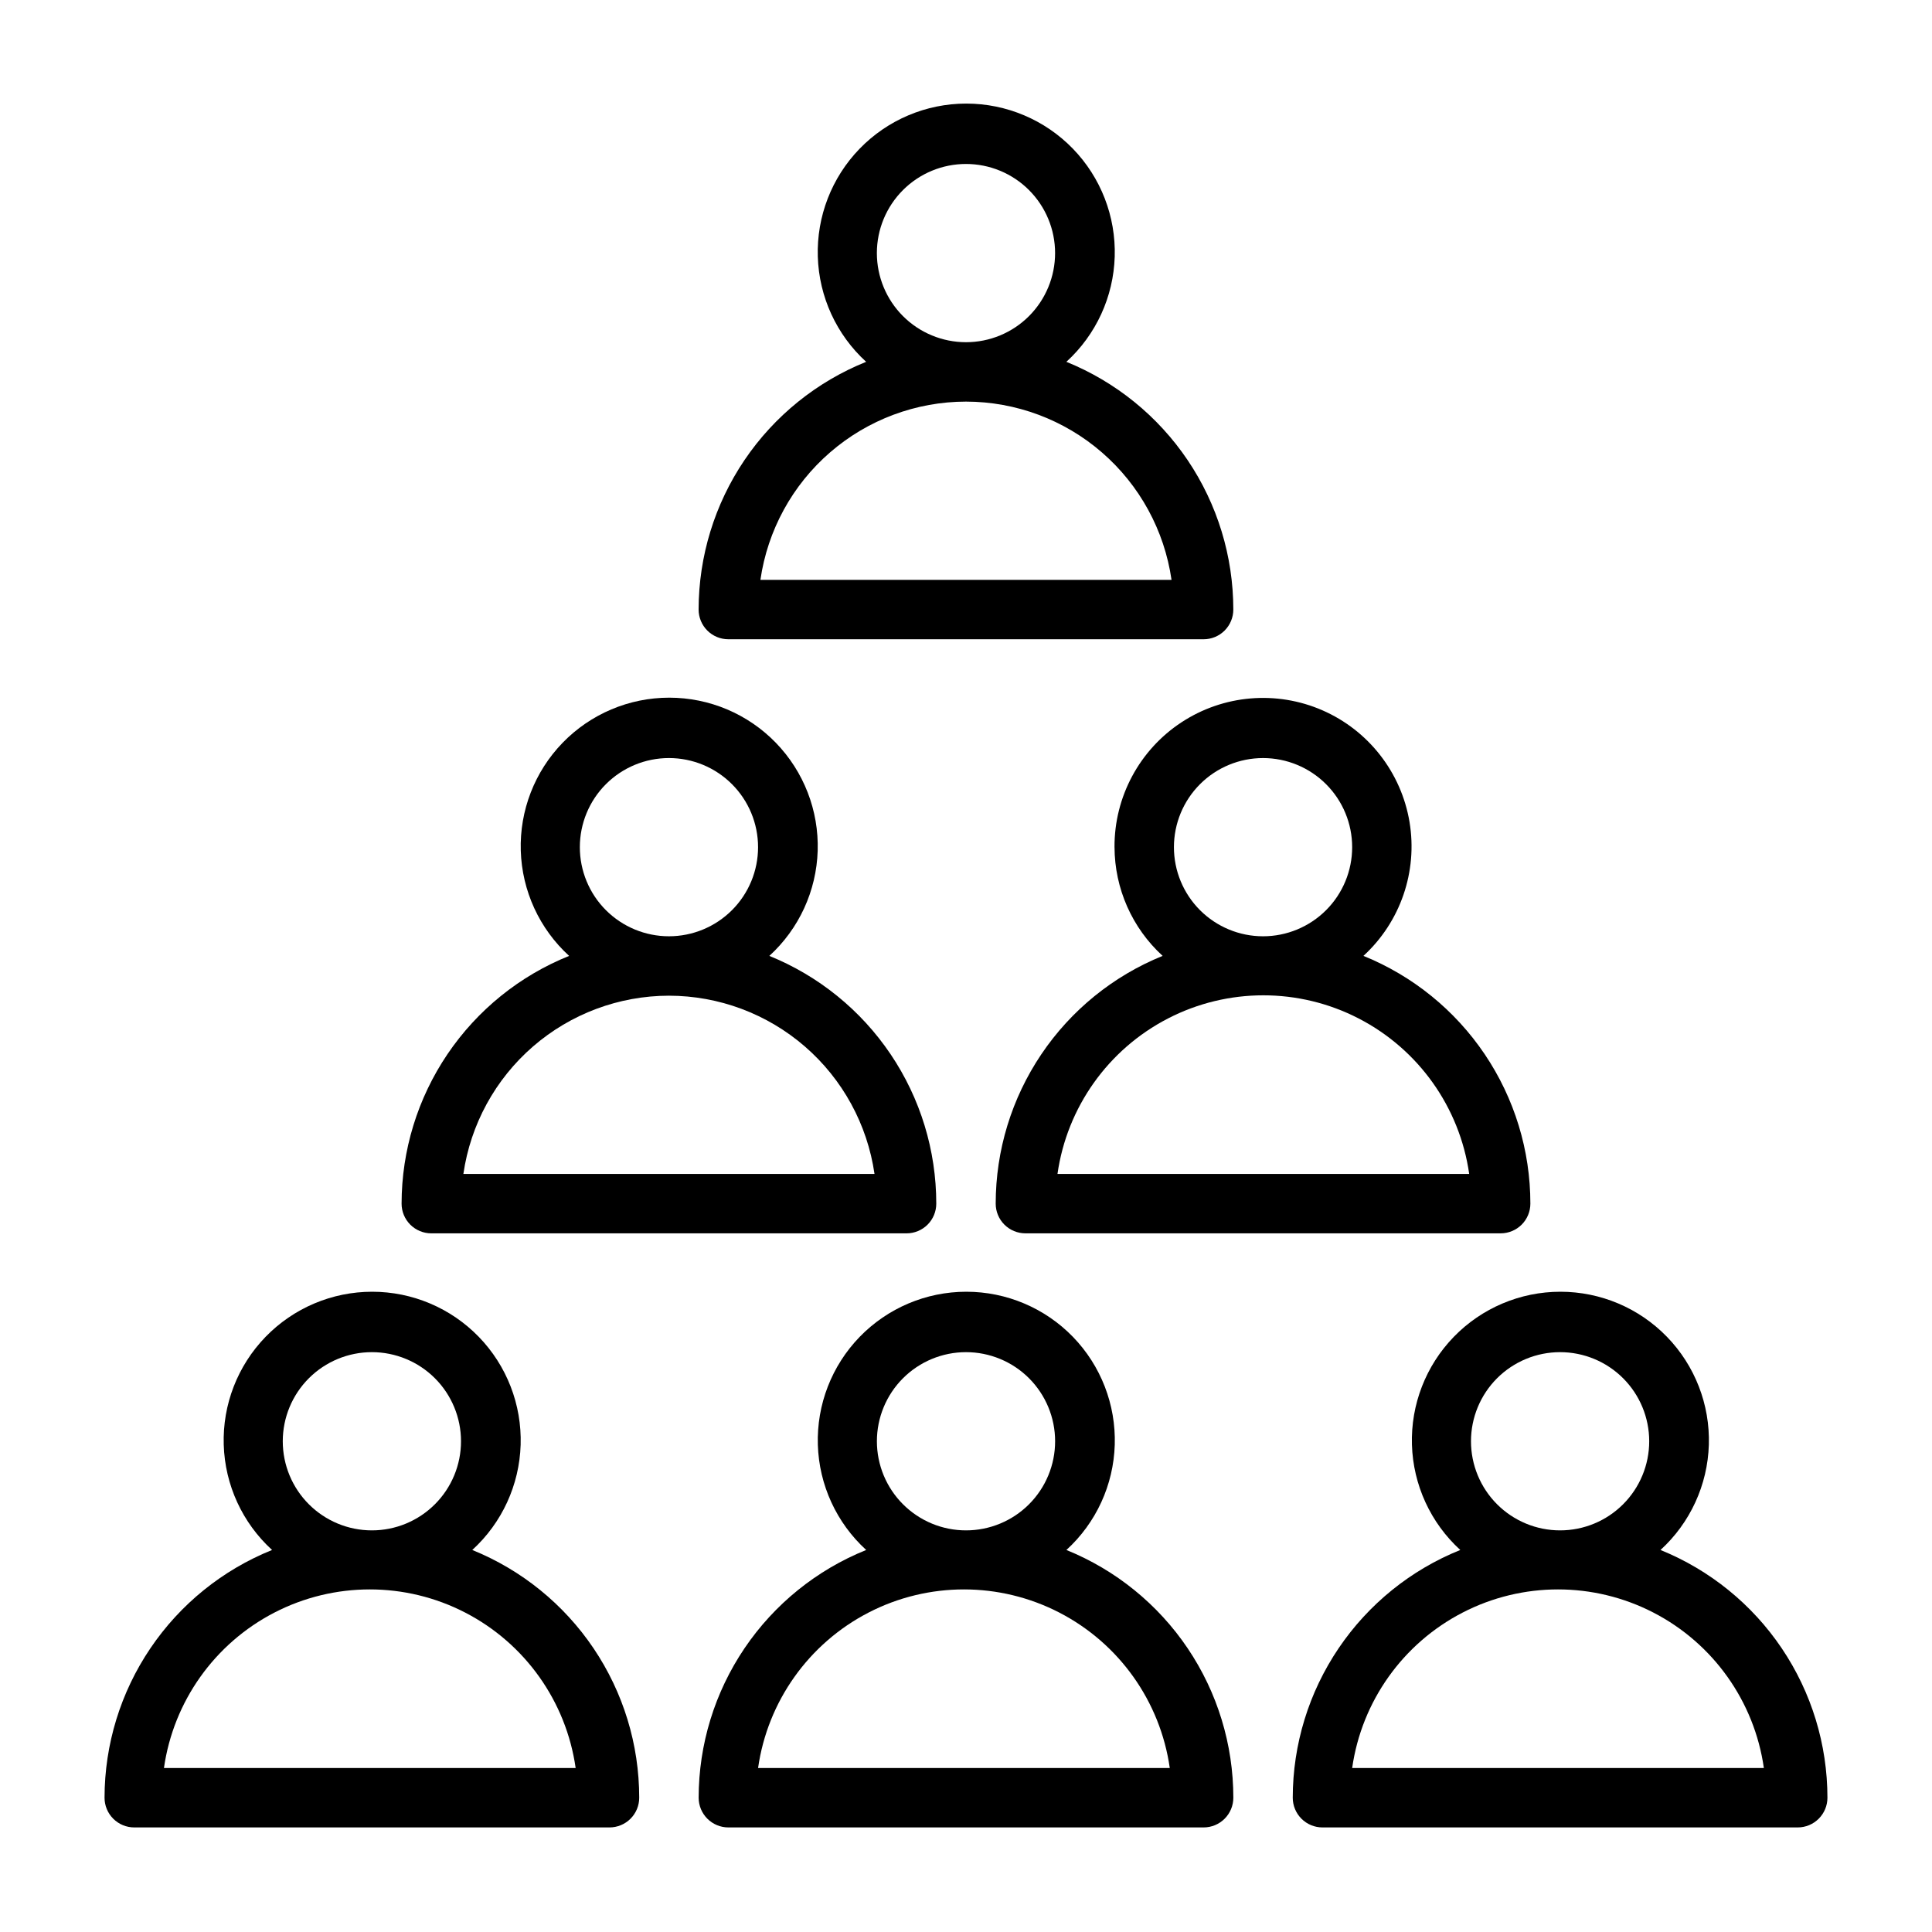
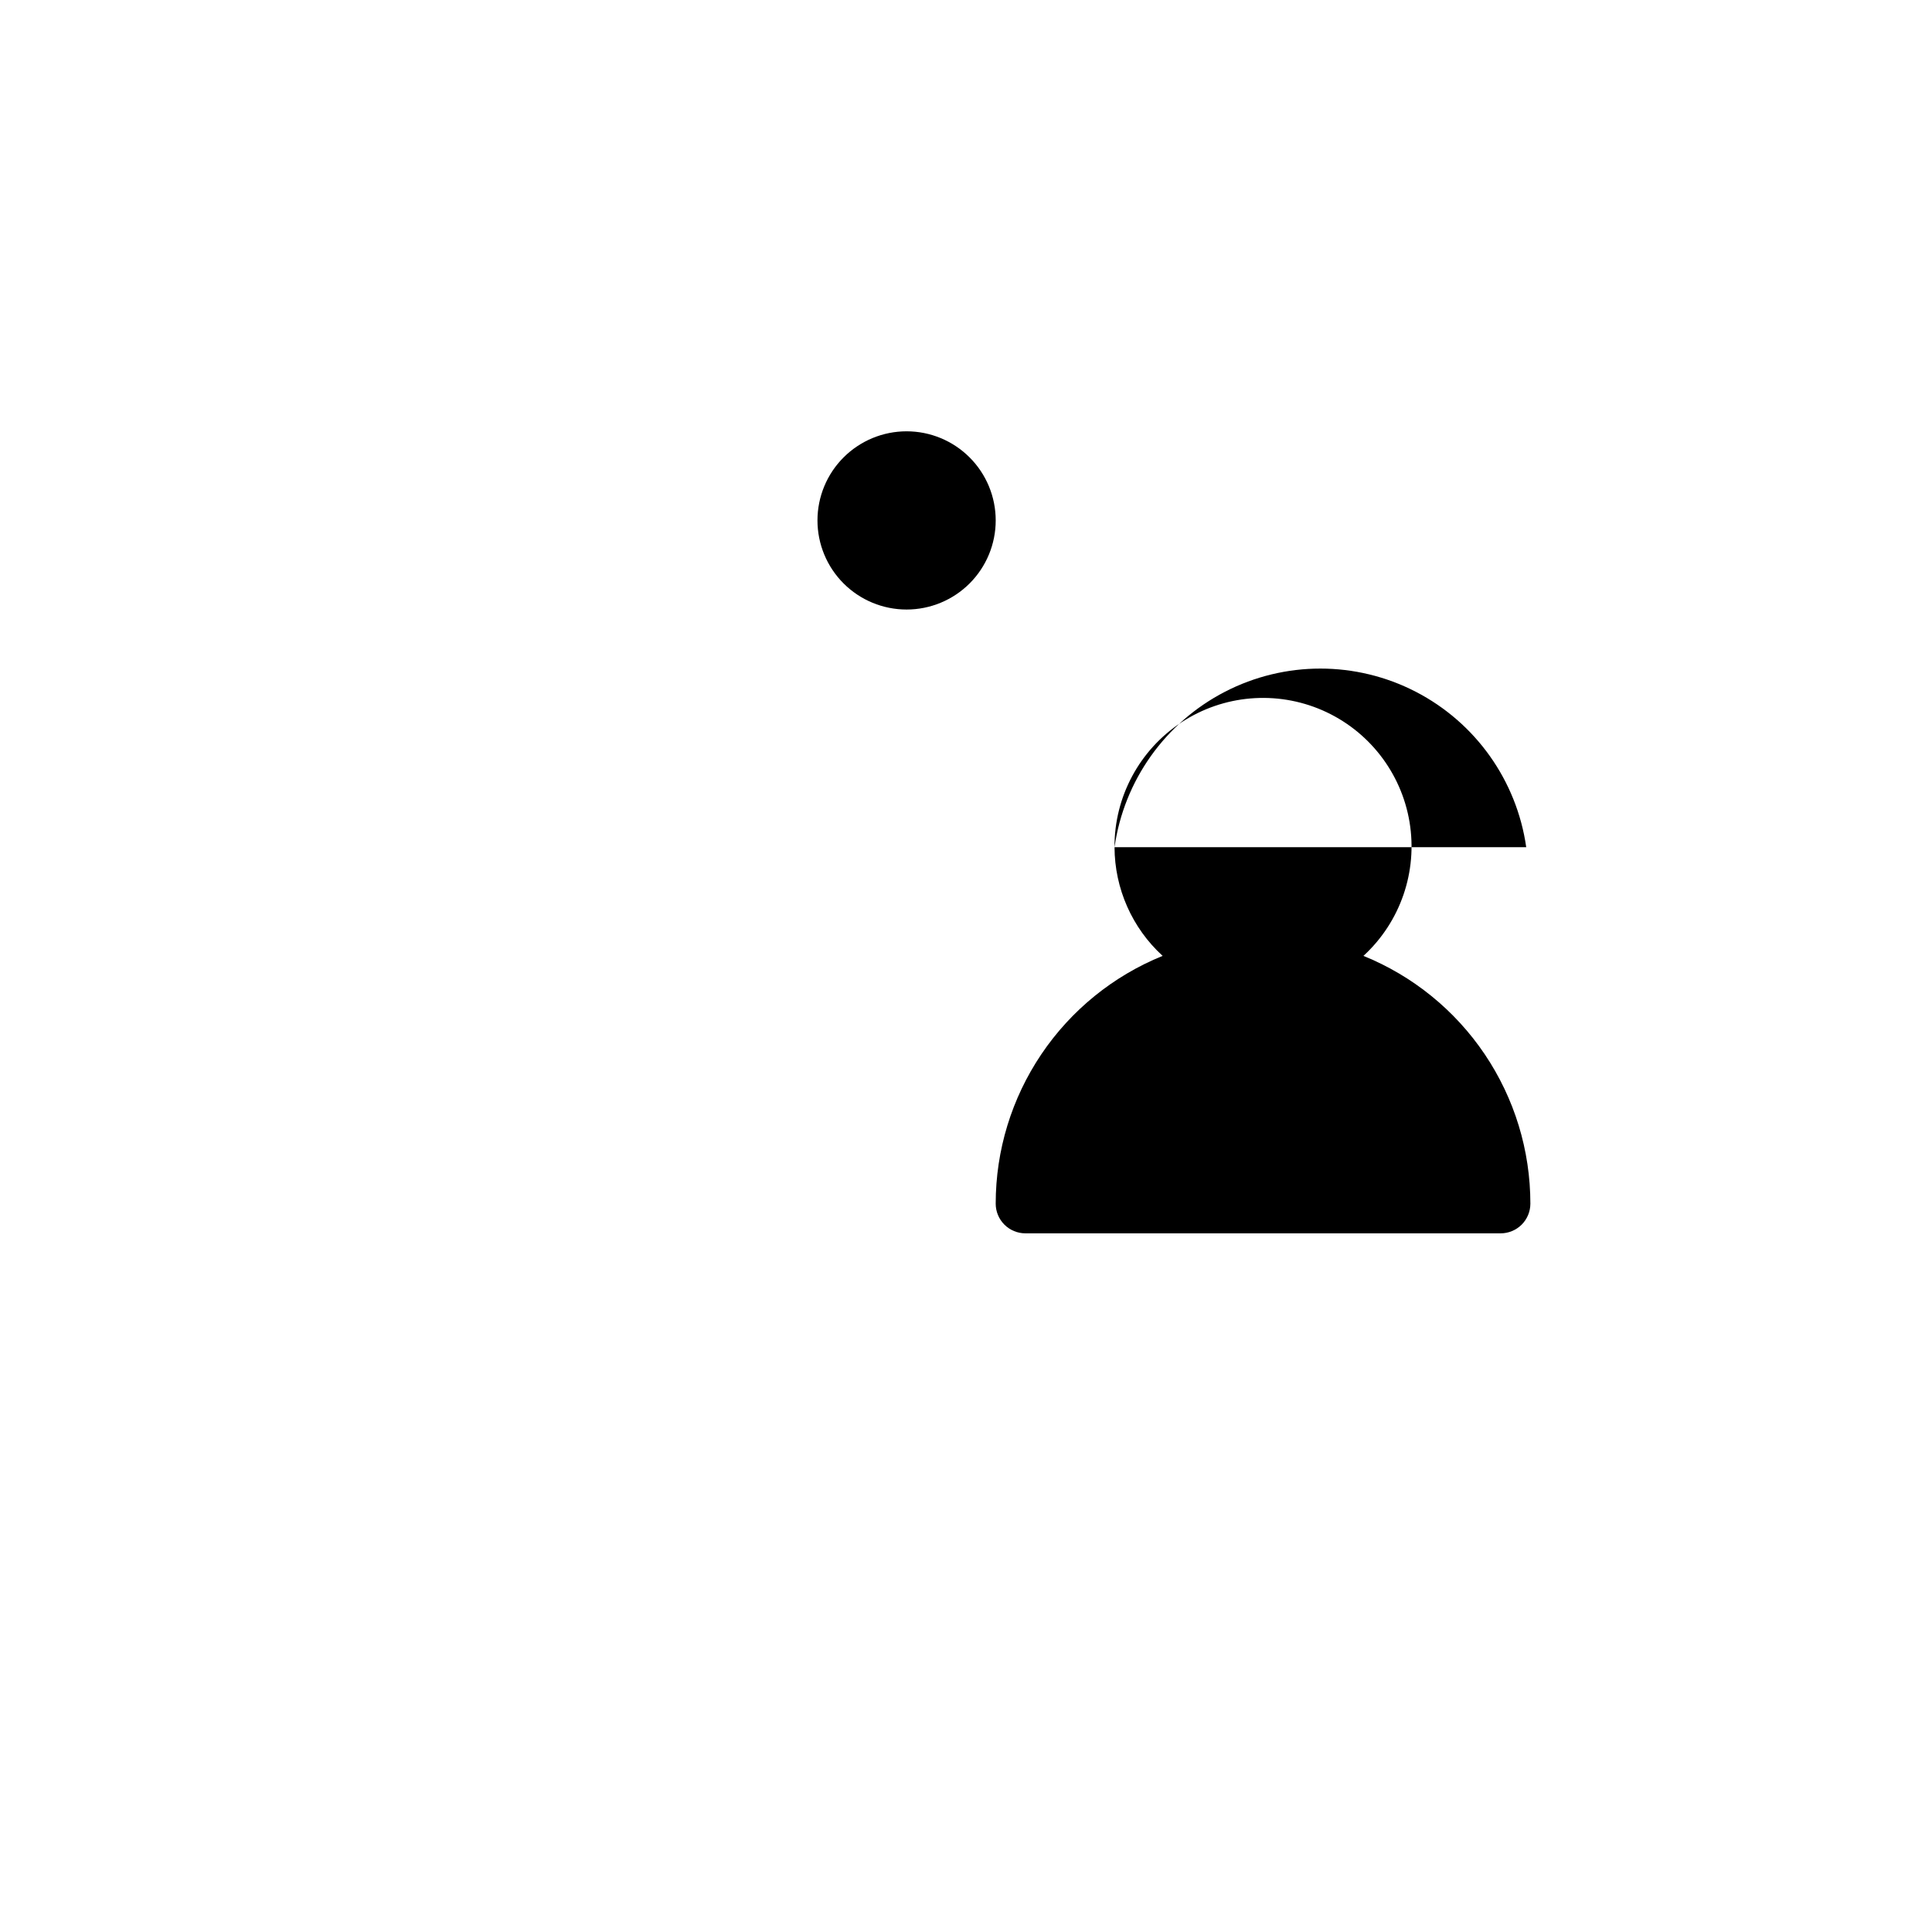
<svg xmlns="http://www.w3.org/2000/svg" fill="#000000" width="800px" height="800px" version="1.1" viewBox="144 144 512 512">
  <g>
-     <path d="m269.16 554.76c7.867-7.176 12.488-17.23 12.816-27.875 0.324-10.641-3.676-20.961-11.09-28.605-7.414-7.641-17.605-11.957-28.254-11.957-10.648 0-20.84 4.316-28.254 11.957-7.414 7.644-11.414 17.965-11.086 28.605 0.324 10.645 4.945 20.699 12.812 27.875-13.102 5.273-24.328 14.34-32.238 26.039-7.914 11.695-12.148 25.492-12.16 39.613 0 2.09 0.828 4.09 2.305 5.566 1.477 1.477 3.477 2.309 5.566 2.309h125.95c2.086 0 4.09-0.832 5.566-2.309 1.477-1.477 2.305-3.477 2.305-5.566 0-14.102-4.215-27.887-12.094-39.582-7.883-11.695-19.074-20.773-32.148-26.07zm-50.223-28.812c0-6.262 2.488-12.27 6.918-16.699 4.43-4.426 10.434-6.914 16.699-6.914 6.262 0 12.27 2.488 16.699 6.914 4.43 4.43 6.918 10.438 6.918 16.699 0 6.266-2.488 12.273-6.918 16.699-4.43 4.43-10.438 6.918-16.699 6.918-6.266 0-12.27-2.488-16.699-6.918-4.43-4.426-6.918-10.434-6.918-16.699zm-31.488 86.594c2.516-17.66 13.43-33.012 29.281-41.195 15.855-8.18 34.691-8.18 50.543 0 15.855 8.184 26.766 23.535 29.281 41.195z" />
-     <path d="m426.61 554.76c7.867-7.176 12.488-17.23 12.812-27.875 0.324-10.641-3.676-20.961-11.086-28.605-7.414-7.641-17.609-11.957-28.254-11.957-10.648 0-20.84 4.316-28.254 11.957-7.414 7.644-11.414 17.965-11.09 28.605 0.324 10.645 4.949 20.699 12.812 27.875-13.098 5.273-24.324 14.34-32.238 26.039-7.91 11.695-12.145 25.492-12.16 39.613 0 2.09 0.832 4.09 2.309 5.566 1.477 1.477 3.477 2.309 5.566 2.309h125.95c2.086 0 4.09-0.832 5.566-2.309 1.473-1.477 2.305-3.477 2.305-5.566-0.004-14.102-4.215-27.887-12.094-39.582-7.883-11.695-19.078-20.773-32.148-26.07zm-50.223-28.812c0-6.262 2.488-12.27 6.918-16.699 4.426-4.426 10.434-6.914 16.699-6.914 6.262 0 12.27 2.488 16.699 6.914 4.426 4.43 6.914 10.438 6.914 16.699 0 6.266-2.488 12.273-6.914 16.699-4.43 4.43-10.438 6.918-16.699 6.918-6.266 0-12.273-2.488-16.699-6.918-4.43-4.426-6.918-10.434-6.918-16.699zm-31.488 86.594c2.516-17.66 13.43-33.012 29.281-41.195 15.855-8.18 34.688-8.18 50.543 0 15.852 8.184 26.766 23.535 29.281 41.195z" />
-     <path d="m584.05 554.76c7.863-7.176 12.488-17.23 12.812-27.875 0.324-10.641-3.676-20.961-11.09-28.605-7.41-7.641-17.605-11.957-28.25-11.957-10.648 0-20.844 4.316-28.254 11.957-7.414 7.644-11.414 17.965-11.09 28.605 0.324 10.645 4.949 20.699 12.812 27.875-13.102 5.273-24.328 14.34-32.238 26.039-7.91 11.695-12.145 25.492-12.16 39.613 0 2.09 0.832 4.09 2.305 5.566 1.477 1.477 3.481 2.309 5.566 2.309h125.95c2.09 0 4.09-0.832 5.566-2.309 1.477-1.477 2.309-3.477 2.309-5.566-0.004-14.102-4.215-27.887-12.098-39.582-7.879-11.695-19.074-20.773-32.145-26.07zm-50.223-28.812c0-6.262 2.488-12.27 6.914-16.699 4.43-4.426 10.438-6.914 16.699-6.914 6.266 0 12.273 2.488 16.699 6.914 4.43 4.43 6.918 10.438 6.918 16.699 0 6.266-2.488 12.273-6.918 16.699-4.426 4.43-10.434 6.918-16.699 6.918-6.262 0-12.27-2.488-16.699-6.918-4.426-4.426-6.914-10.434-6.914-16.699zm-31.488 86.594c2.516-17.66 13.426-33.012 29.281-41.195 15.855-8.18 34.688-8.18 50.543 0 15.852 8.184 26.766 23.535 29.281 41.195z" />
-     <path d="m258.3 470.85h125.95c2.09 0 4.09-0.832 5.566-2.305 1.477-1.477 2.305-3.481 2.305-5.566 0-14.105-4.211-27.887-12.094-39.586-7.883-11.695-19.074-20.773-32.145-26.07 7.863-7.176 12.488-17.23 12.812-27.875 0.324-10.641-3.676-20.961-11.09-28.605-7.41-7.641-17.605-11.953-28.254-11.953-10.645 0-20.84 4.312-28.25 11.953-7.414 7.644-11.414 17.965-11.09 28.605 0.324 10.645 4.945 20.699 12.812 27.875-13.102 5.273-24.328 14.34-32.238 26.039s-12.145 25.492-12.16 39.617c0 2.086 0.828 4.09 2.305 5.566 1.477 1.473 3.481 2.305 5.566 2.305zm39.363-102.34c0-6.266 2.484-12.273 6.914-16.699 4.43-4.43 10.438-6.918 16.699-6.918 6.266 0 12.27 2.488 16.699 6.918 4.43 4.426 6.918 10.434 6.918 16.699 0 6.262-2.488 12.27-6.918 16.699-4.43 4.426-10.434 6.914-16.699 6.914-6.262 0-12.27-2.488-16.699-6.914-4.43-4.43-6.914-10.438-6.914-16.699zm23.613 39.359c13.242 0.016 26.031 4.797 36.035 13.469 10.004 8.676 16.547 20.66 18.441 33.762h-108.95c1.891-13.102 8.438-25.086 18.441-33.762 10-8.672 22.793-13.453 36.031-13.469z" />
-     <path d="m439.36 368.51c0.035 10.965 4.66 21.414 12.75 28.809-13.07 5.297-24.262 14.375-32.145 26.07-7.883 11.699-12.094 25.48-12.094 39.586 0 2.086 0.828 4.09 2.305 5.566 1.477 1.473 3.481 2.305 5.566 2.305h125.95c2.086 0 4.09-0.832 5.566-2.305 1.477-1.477 2.305-3.481 2.305-5.566 0-14.105-4.211-27.887-12.094-39.586-7.883-11.695-19.074-20.773-32.145-26.07 9.809-8.996 14.402-22.348 12.215-35.477-2.191-13.133-10.871-24.266-23.07-29.598-12.199-5.328-26.266-4.125-37.391 3.191-11.121 7.316-17.789 19.762-17.723 33.074zm94.465 86.594-109.58-0.004c2.516-17.66 13.426-33.012 29.281-41.195 15.852-8.18 34.688-8.18 50.539 0 15.855 8.184 26.766 23.535 29.285 41.195zm-55.105-110.21c6.262 0 12.27 2.488 16.699 6.918 4.43 4.426 6.918 10.434 6.918 16.699 0 6.262-2.488 12.27-6.918 16.699-4.43 4.426-10.438 6.914-16.699 6.914s-12.27-2.488-16.699-6.914c-4.43-4.43-6.918-10.438-6.918-16.699 0-6.266 2.488-12.273 6.918-16.699 4.43-4.43 10.438-6.918 16.699-6.918z" />
-     <path d="m337.02 313.41h125.95c2.086 0 4.09-0.828 5.566-2.305 1.473-1.477 2.305-3.481 2.305-5.566-0.004-14.105-4.215-27.887-12.094-39.582-7.883-11.695-19.078-20.773-32.148-26.07 7.867-7.176 12.488-17.234 12.812-27.875 0.324-10.645-3.676-20.965-11.086-28.605-7.414-7.644-17.609-11.957-28.254-11.957-10.648 0-20.84 4.312-28.254 11.957-7.414 7.641-11.414 17.961-11.09 28.605 0.324 10.641 4.949 20.699 12.812 27.875-13.098 5.269-24.324 14.34-32.238 26.035-7.91 11.699-12.145 25.496-12.16 39.617 0 2.086 0.832 4.09 2.309 5.566 1.477 1.477 3.477 2.305 5.566 2.305zm39.359-102.34c0-6.266 2.488-12.27 6.918-16.699 4.426-4.43 10.434-6.918 16.699-6.918 6.262 0 12.27 2.488 16.699 6.918 4.426 4.43 6.914 10.434 6.914 16.699 0 6.262-2.488 12.27-6.914 16.699-4.43 4.43-10.438 6.918-16.699 6.918-6.266 0-12.273-2.488-16.699-6.918-4.43-4.43-6.918-10.438-6.918-16.699zm23.617 39.359c13.238 0.016 26.031 4.797 36.031 13.473 10.004 8.672 16.551 20.656 18.441 33.762h-108.95c1.891-13.105 8.438-25.09 18.441-33.762 10.004-8.676 22.793-13.457 36.035-13.473z" />
+     <path d="m439.36 368.51c0.035 10.965 4.66 21.414 12.75 28.809-13.07 5.297-24.262 14.375-32.145 26.07-7.883 11.699-12.094 25.48-12.094 39.586 0 2.086 0.828 4.09 2.305 5.566 1.477 1.473 3.481 2.305 5.566 2.305h125.95c2.086 0 4.09-0.832 5.566-2.305 1.477-1.477 2.305-3.481 2.305-5.566 0-14.105-4.211-27.887-12.094-39.586-7.883-11.695-19.074-20.773-32.145-26.07 9.809-8.996 14.402-22.348 12.215-35.477-2.191-13.133-10.871-24.266-23.07-29.598-12.199-5.328-26.266-4.125-37.391 3.191-11.121 7.316-17.789 19.762-17.723 33.074zc2.516-17.66 13.426-33.012 29.281-41.195 15.852-8.18 34.688-8.18 50.539 0 15.855 8.184 26.766 23.535 29.285 41.195zm-55.105-110.21c6.262 0 12.27 2.488 16.699 6.918 4.43 4.426 6.918 10.434 6.918 16.699 0 6.262-2.488 12.27-6.918 16.699-4.43 4.426-10.438 6.914-16.699 6.914s-12.27-2.488-16.699-6.914c-4.43-4.43-6.918-10.438-6.918-16.699 0-6.266 2.488-12.273 6.918-16.699 4.43-4.43 10.438-6.918 16.699-6.918z" />
  </g>
</svg>